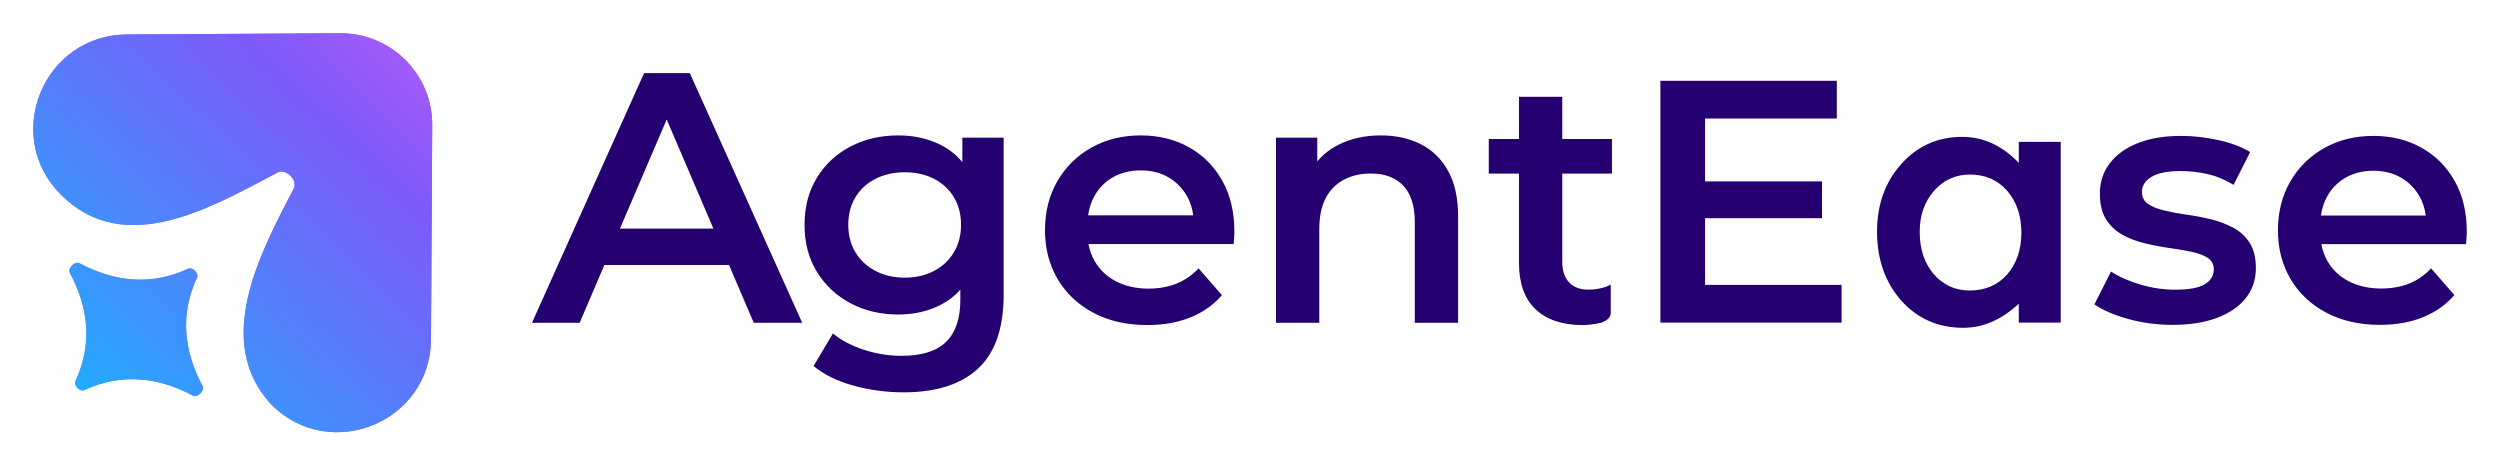
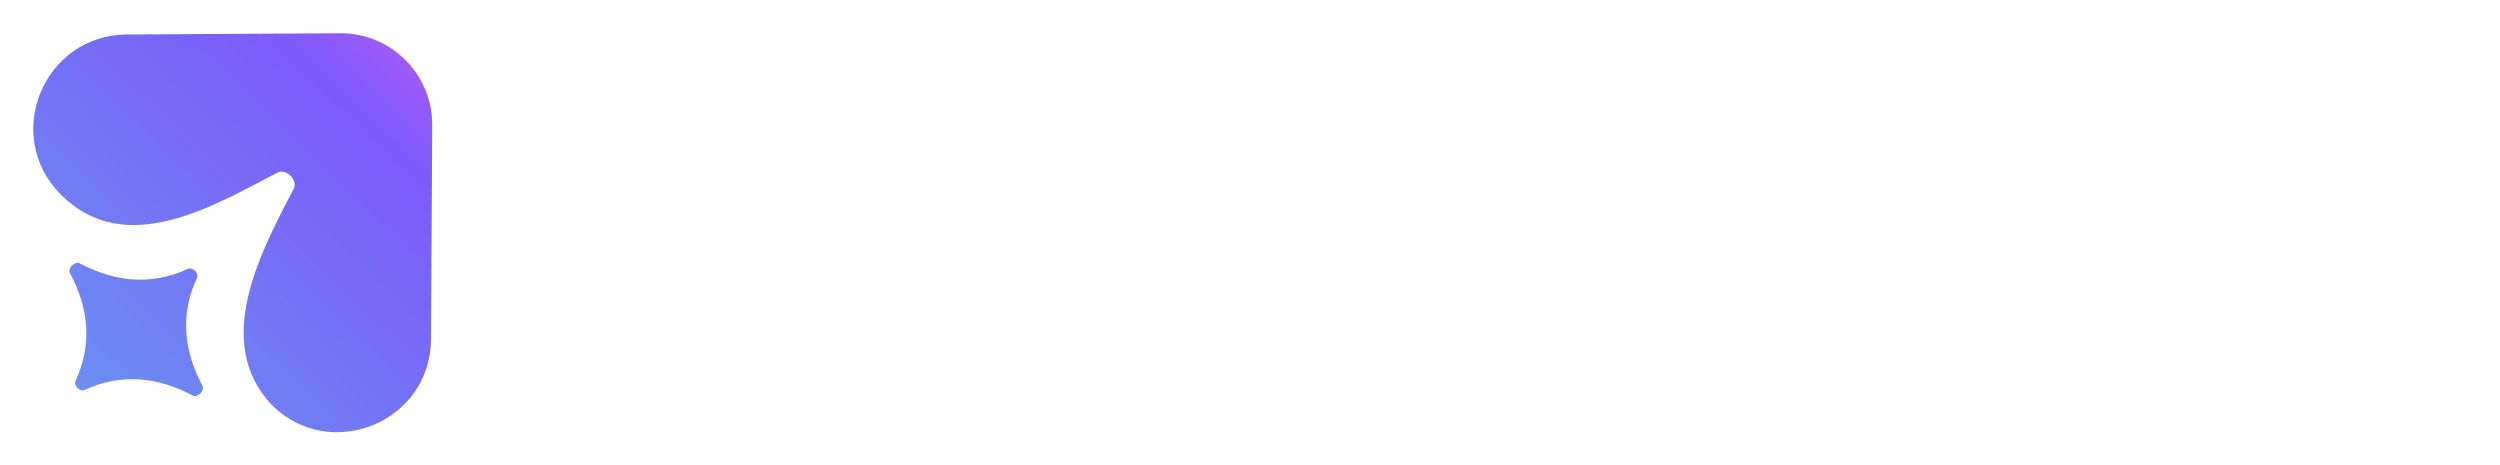
<svg xmlns="http://www.w3.org/2000/svg" fill="none" version="1.1" width="161.125" height="30" viewBox="0 0 161.125 30">
  <defs>
    <linearGradient x1="1" y1="0" x2="0.108" y2="0.923" id="master_svg0_243_004272">
      <stop offset="0.685%" stop-color="#AF5AFA" stop-opacity="1" />
      <stop offset="19.529%" stop-color="#7D5AFA" stop-opacity="1" />
      <stop offset="100%" stop-color="#6995F0" stop-opacity="1" />
      <stop offset="100%" stop-color="#6995F0" stop-opacity="1" />
    </linearGradient>
    <linearGradient x1="1" y1="0" x2="0.108" y2="0.923" id="master_svg1_243_004273">
      <stop offset="0.685%" stop-color="#AF5AFA" stop-opacity="1" />
      <stop offset="24.286%" stop-color="#7D5AFA" stop-opacity="1" />
      <stop offset="100%" stop-color="#17B5FF" stop-opacity="1" />
      <stop offset="100%" stop-color="#6995F0" stop-opacity="1" />
    </linearGradient>
  </defs>
  <g>
    <g>
      <g>
        <path d="M17.878,11.124C18.438,10.831,19.223,11.614,18.929,12.173C16.694,16.425,13.746,22.049,17.497,26.086C21.279,29.858,27.746,27.208,27.777,21.873L27.857,8.065C27.876,4.786,25.207,2.124,21.921,2.143L8.186,2.222C2.798,2.253,0.122,8.753,3.932,12.554C8.067,16.677,13.69,13.315,17.878,11.124ZM4.506,17.59C4.346,17.29,4.828,16.809,5.129,16.969Q6.871,17.893,8.556,18.009Q10.367,18.133,12.113,17.326C12.409,17.189,12.831,17.61,12.694,17.906Q11.885,19.648,12.01,21.454Q12.126,23.135,13.052,24.872C13.212,25.173,12.73,25.654,12.429,25.494Q10.687,24.57,9.002,24.454Q7.191,24.33,5.446,25.137C5.149,25.274,4.727,24.852,4.864,24.557Q5.673,22.815,5.549,21.009Q5.432,19.328,4.506,17.59Z" fill-rule="evenodd" fill="url(#master_svg0_243_004272)" fill-opacity="1" />
-         <path d="M17.878,11.124C18.438,10.831,19.223,11.614,18.929,12.173C16.694,16.425,13.746,22.049,17.497,26.086C21.279,29.858,27.746,27.208,27.777,21.873L27.857,8.065C27.876,4.786,25.207,2.124,21.921,2.143L8.186,2.222C2.798,2.253,0.122,8.753,3.932,12.554C8.067,16.677,13.69,13.315,17.878,11.124ZM4.506,17.59C4.346,17.29,4.828,16.809,5.129,16.969Q6.871,17.893,8.556,18.009Q10.367,18.133,12.113,17.326C12.409,17.189,12.831,17.61,12.694,17.906Q11.885,19.648,12.01,21.454Q12.126,23.135,13.052,24.872C13.212,25.173,12.73,25.654,12.429,25.494Q10.687,24.57,9.002,24.454Q7.191,24.33,5.446,25.137C5.149,25.274,4.727,24.852,4.864,24.557Q5.673,22.815,5.549,21.009Q5.432,19.328,4.506,17.59Z" fill-rule="evenodd" fill="url(#master_svg1_243_004273)" fill-opacity="1" />
      </g>
    </g>
    <g>
-       <path d="M41.511,4.714L34.286,20.805L37.357,20.805L38.952,17.08L46.985,17.08L48.581,20.805L51.704,20.805L44.459,4.714L41.511,4.714ZM118.69,18.36L109.89,18.36L109.89,14.063L117.43,14.063L117.43,11.693L109.89,11.693L109.89,7.638L118.382,7.638L118.382,5.207L107.012,5.207L107.012,20.792L118.69,20.792L118.69,18.36ZM102.01,20.95Q100.05,20.95,98.974,19.937Q97.898,18.923,97.898,16.943L97.898,11.187L95.951,11.187L95.951,8.959L97.898,8.959L97.898,6.24L100.689,6.24L100.689,8.959L103.89,8.959L103.89,11.187L100.689,11.187L100.689,16.878Q100.689,17.729,101.127,18.198Q101.564,18.666,102.361,18.666Q103.179,18.666,103.813,18.346L103.813,20.166Q103.813,20.581,103.179,20.805Q102.509,20.95,102.01,20.95ZM45.98,14.733L42.969,7.701L39.957,14.733L45.98,14.733ZM57.9,20.27Q56.184,20.27,54.815,19.544Q53.446,18.818,52.649,17.519Q51.852,16.22,51.852,14.487Q51.852,12.755,52.649,11.456Q53.446,10.157,54.815,9.442Q56.184,8.727,57.9,8.727Q59.407,8.727,60.618,9.333Q61.43,9.739,62.023,10.448L62.023,8.872L64.685,8.872L64.685,18.991Q64.685,22.233,63.031,23.759Q61.377,25.286,58.24,25.286Q56.587,25.286,55.021,24.857Q53.455,24.428,52.433,23.591L53.683,21.492Q54.475,22.148,55.668,22.54Q56.861,22.932,58.096,22.932Q60.068,22.932,60.981,22.03Q61.894,21.127,61.894,19.314L61.894,18.676Q61.343,19.283,60.618,19.653Q59.407,20.27,57.9,20.27ZM73.944,20.95Q71.963,20.95,70.475,20.162Q68.986,19.374,68.168,17.991Q67.349,16.608,67.349,14.837Q67.349,13.06,68.147,11.678Q68.944,10.297,70.344,9.512Q71.743,8.727,73.514,8.727Q75.264,8.727,76.628,9.49Q77.993,10.254,78.774,11.643Q79.555,13.031,79.555,14.915Q79.555,15.086,79.542,15.313Q79.53,15.539,79.507,15.73L70.153,15.73Q70.267,16.35,70.575,16.87Q71.063,17.691,71.954,18.146Q72.846,18.6,74.022,18.6Q75.027,18.6,75.826,18.279Q76.626,17.958,77.249,17.297L78.756,19.023Q77.94,19.964,76.722,20.457Q75.503,20.95,73.944,20.95ZM88.992,8.727Q90.438,8.727,91.558,9.287Q92.677,9.847,93.326,11.005Q93.975,12.163,93.975,13.968L93.975,20.805L91.184,20.805L91.184,14.334Q91.184,12.747,90.441,11.965Q89.699,11.183,88.346,11.183Q87.366,11.183,86.609,11.583Q85.853,11.983,85.441,12.772Q85.028,13.561,85.028,14.769L85.028,20.805L82.237,20.805L82.237,8.872L84.899,8.872L84.899,10.403Q85.441,9.752,86.24,9.342Q87.438,8.727,88.992,8.727ZM137.152,20.554Q138.521,20.937,140.021,20.937Q141.691,20.937,142.889,20.486Q144.088,20.034,144.74,19.214Q145.391,18.393,145.391,17.283Q145.391,16.276,144.993,15.655Q144.596,15.034,143.943,14.682Q143.291,14.329,142.506,14.137Q141.721,13.945,140.937,13.835Q140.152,13.725,139.5,13.571Q138.847,13.417,138.449,13.148Q138.051,12.879,138.051,12.36Q138.051,11.768,138.668,11.397Q139.285,11.024,140.552,11.024Q141.389,11.024,142.252,11.214Q143.115,11.403,143.953,11.915L145.024,9.799Q144.221,9.307,142.992,9.033Q141.763,8.759,140.563,8.759Q138.96,8.759,137.792,9.22Q136.623,9.681,135.98,10.52Q135.337,11.358,135.337,12.476Q135.337,13.503,135.734,14.134Q136.132,14.765,136.785,15.127Q137.437,15.489,138.224,15.679Q139.01,15.87,139.794,15.98Q140.579,16.09,141.231,16.224Q141.884,16.359,142.282,16.617Q142.68,16.875,142.68,17.356Q142.68,17.972,142.095,18.322Q141.511,18.671,140.19,18.671Q139.08,18.671,137.963,18.343Q136.845,18.015,136.055,17.503L134.984,19.618Q135.784,20.172,137.152,20.554ZM149.93,20.152Q151.414,20.937,153.388,20.937Q154.943,20.937,156.158,20.446Q157.373,19.954,158.186,19.017L156.683,17.297Q156.063,17.956,155.265,18.276Q154.468,18.595,153.467,18.595Q152.294,18.595,151.405,18.143Q150.516,17.69,150.03,16.871Q149.722,16.354,149.609,15.736L158.935,15.736Q158.958,15.546,158.97,15.32Q158.983,15.094,158.983,14.924Q158.983,13.047,158.204,11.664Q157.425,10.281,156.065,9.52Q154.705,8.759,152.96,8.759Q151.194,8.759,149.799,9.541Q148.404,10.323,147.609,11.7Q146.814,13.076,146.814,14.846Q146.814,16.611,147.63,17.989Q148.446,19.367,149.93,20.152ZM149.587,13.891Q149.68,13.224,149.972,12.683Q150.402,11.891,151.178,11.448Q151.954,11.005,152.965,11.005Q153.977,11.005,154.742,11.448Q155.507,11.891,155.947,12.673Q156.256,13.223,156.339,13.891L149.587,13.891ZM132.813,9.144L130.111,9.144L130.111,10.496Q128.496,8.821,126.463,8.821Q124.108,8.821,122.541,10.567Q120.975,12.313,120.975,14.932Q120.975,17.599,122.541,19.381Q124.12,21.127,126.535,21.127Q128.448,21.127,130.111,19.572L130.111,20.792L132.813,20.792L132.813,9.144ZM70.518,12.666Q70.224,13.208,70.131,13.878L76.903,13.878Q76.82,13.207,76.51,12.656Q76.068,11.871,75.301,11.426Q74.534,10.981,73.52,10.981Q72.506,10.981,71.727,11.426Q70.948,11.871,70.518,12.666ZM58.306,17.894Q59.376,17.894,60.195,17.463Q61.014,17.032,61.476,16.265Q61.938,15.496,61.938,14.487Q61.938,13.475,61.476,12.709Q61.014,11.942,60.195,11.523Q59.376,11.103,58.306,11.103Q57.259,11.103,56.429,11.523Q55.599,11.942,55.135,12.709Q54.671,13.475,54.671,14.487Q54.671,15.496,55.135,16.265Q55.599,17.032,56.429,17.463Q57.259,17.894,58.306,17.894ZM124.622,17.659Q123.725,16.606,123.725,14.932Q123.725,13.366,124.646,12.301Q125.578,11.249,126.966,11.249Q128.437,11.249,129.357,12.289Q130.278,13.354,130.278,14.992Q130.278,16.63,129.357,17.695Q128.437,18.723,126.942,18.723Q125.543,18.723,124.622,17.659Z" fill-rule="evenodd" fill="#240070" fill-opacity="1" />
-     </g>
+       </g>
  </g>
</svg>